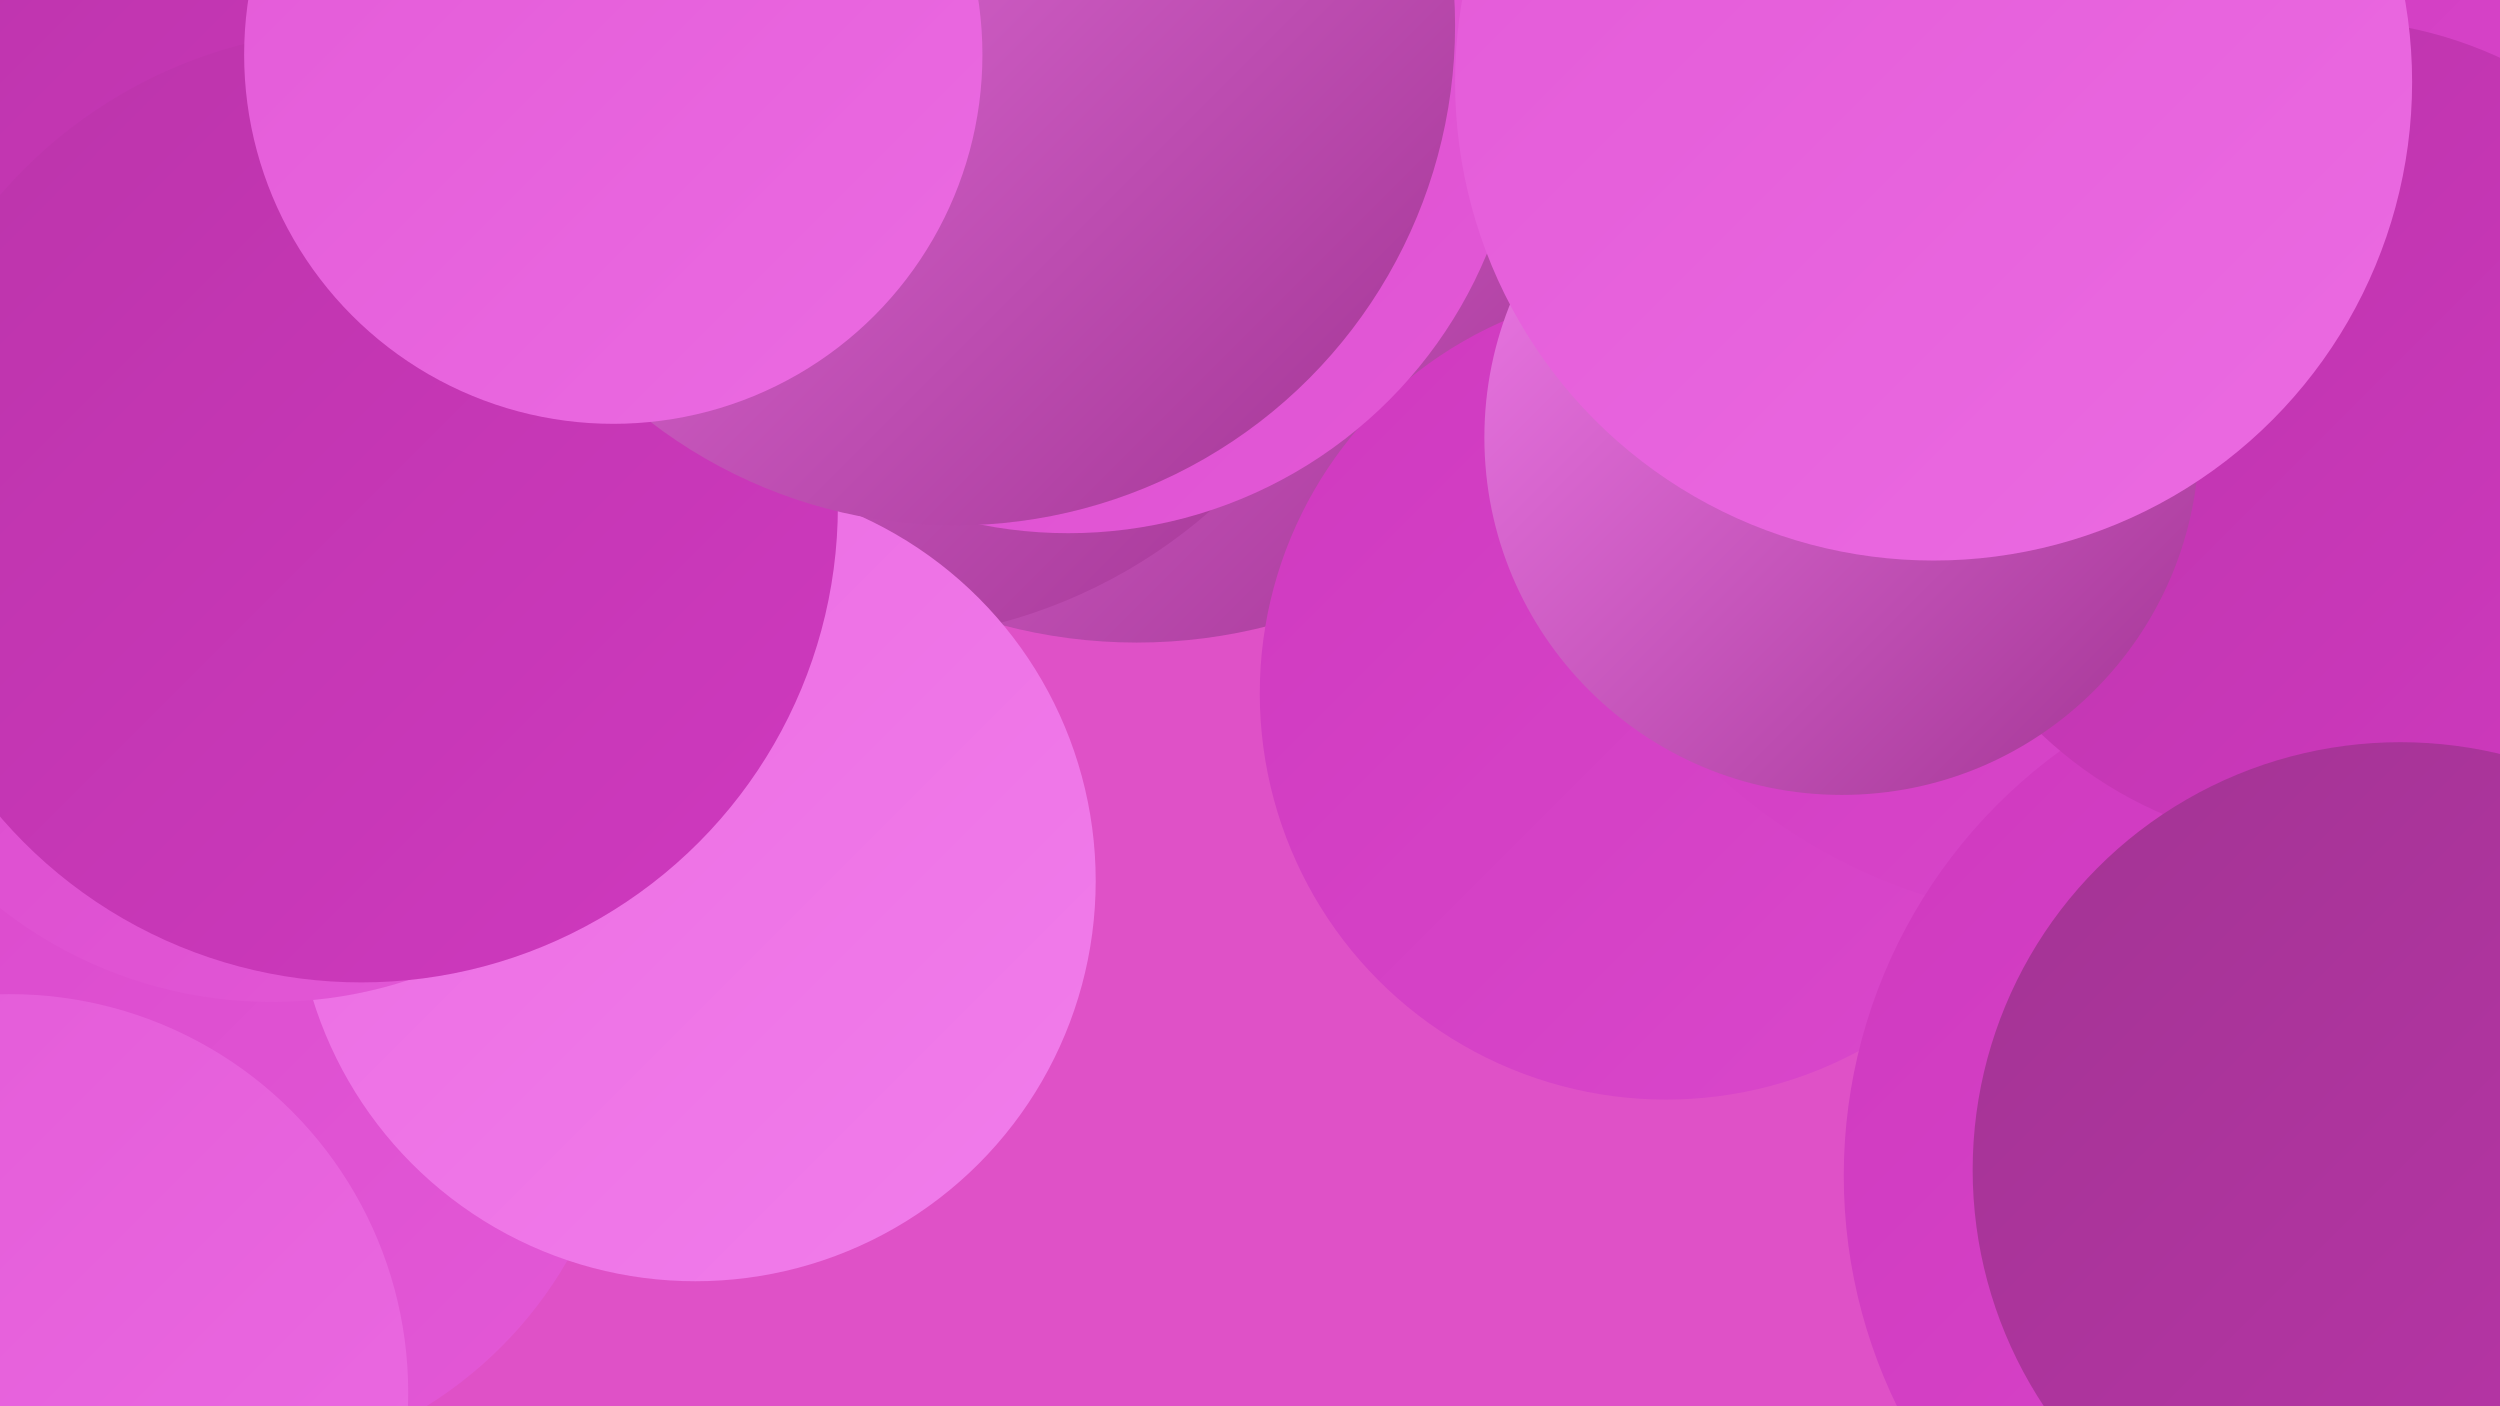
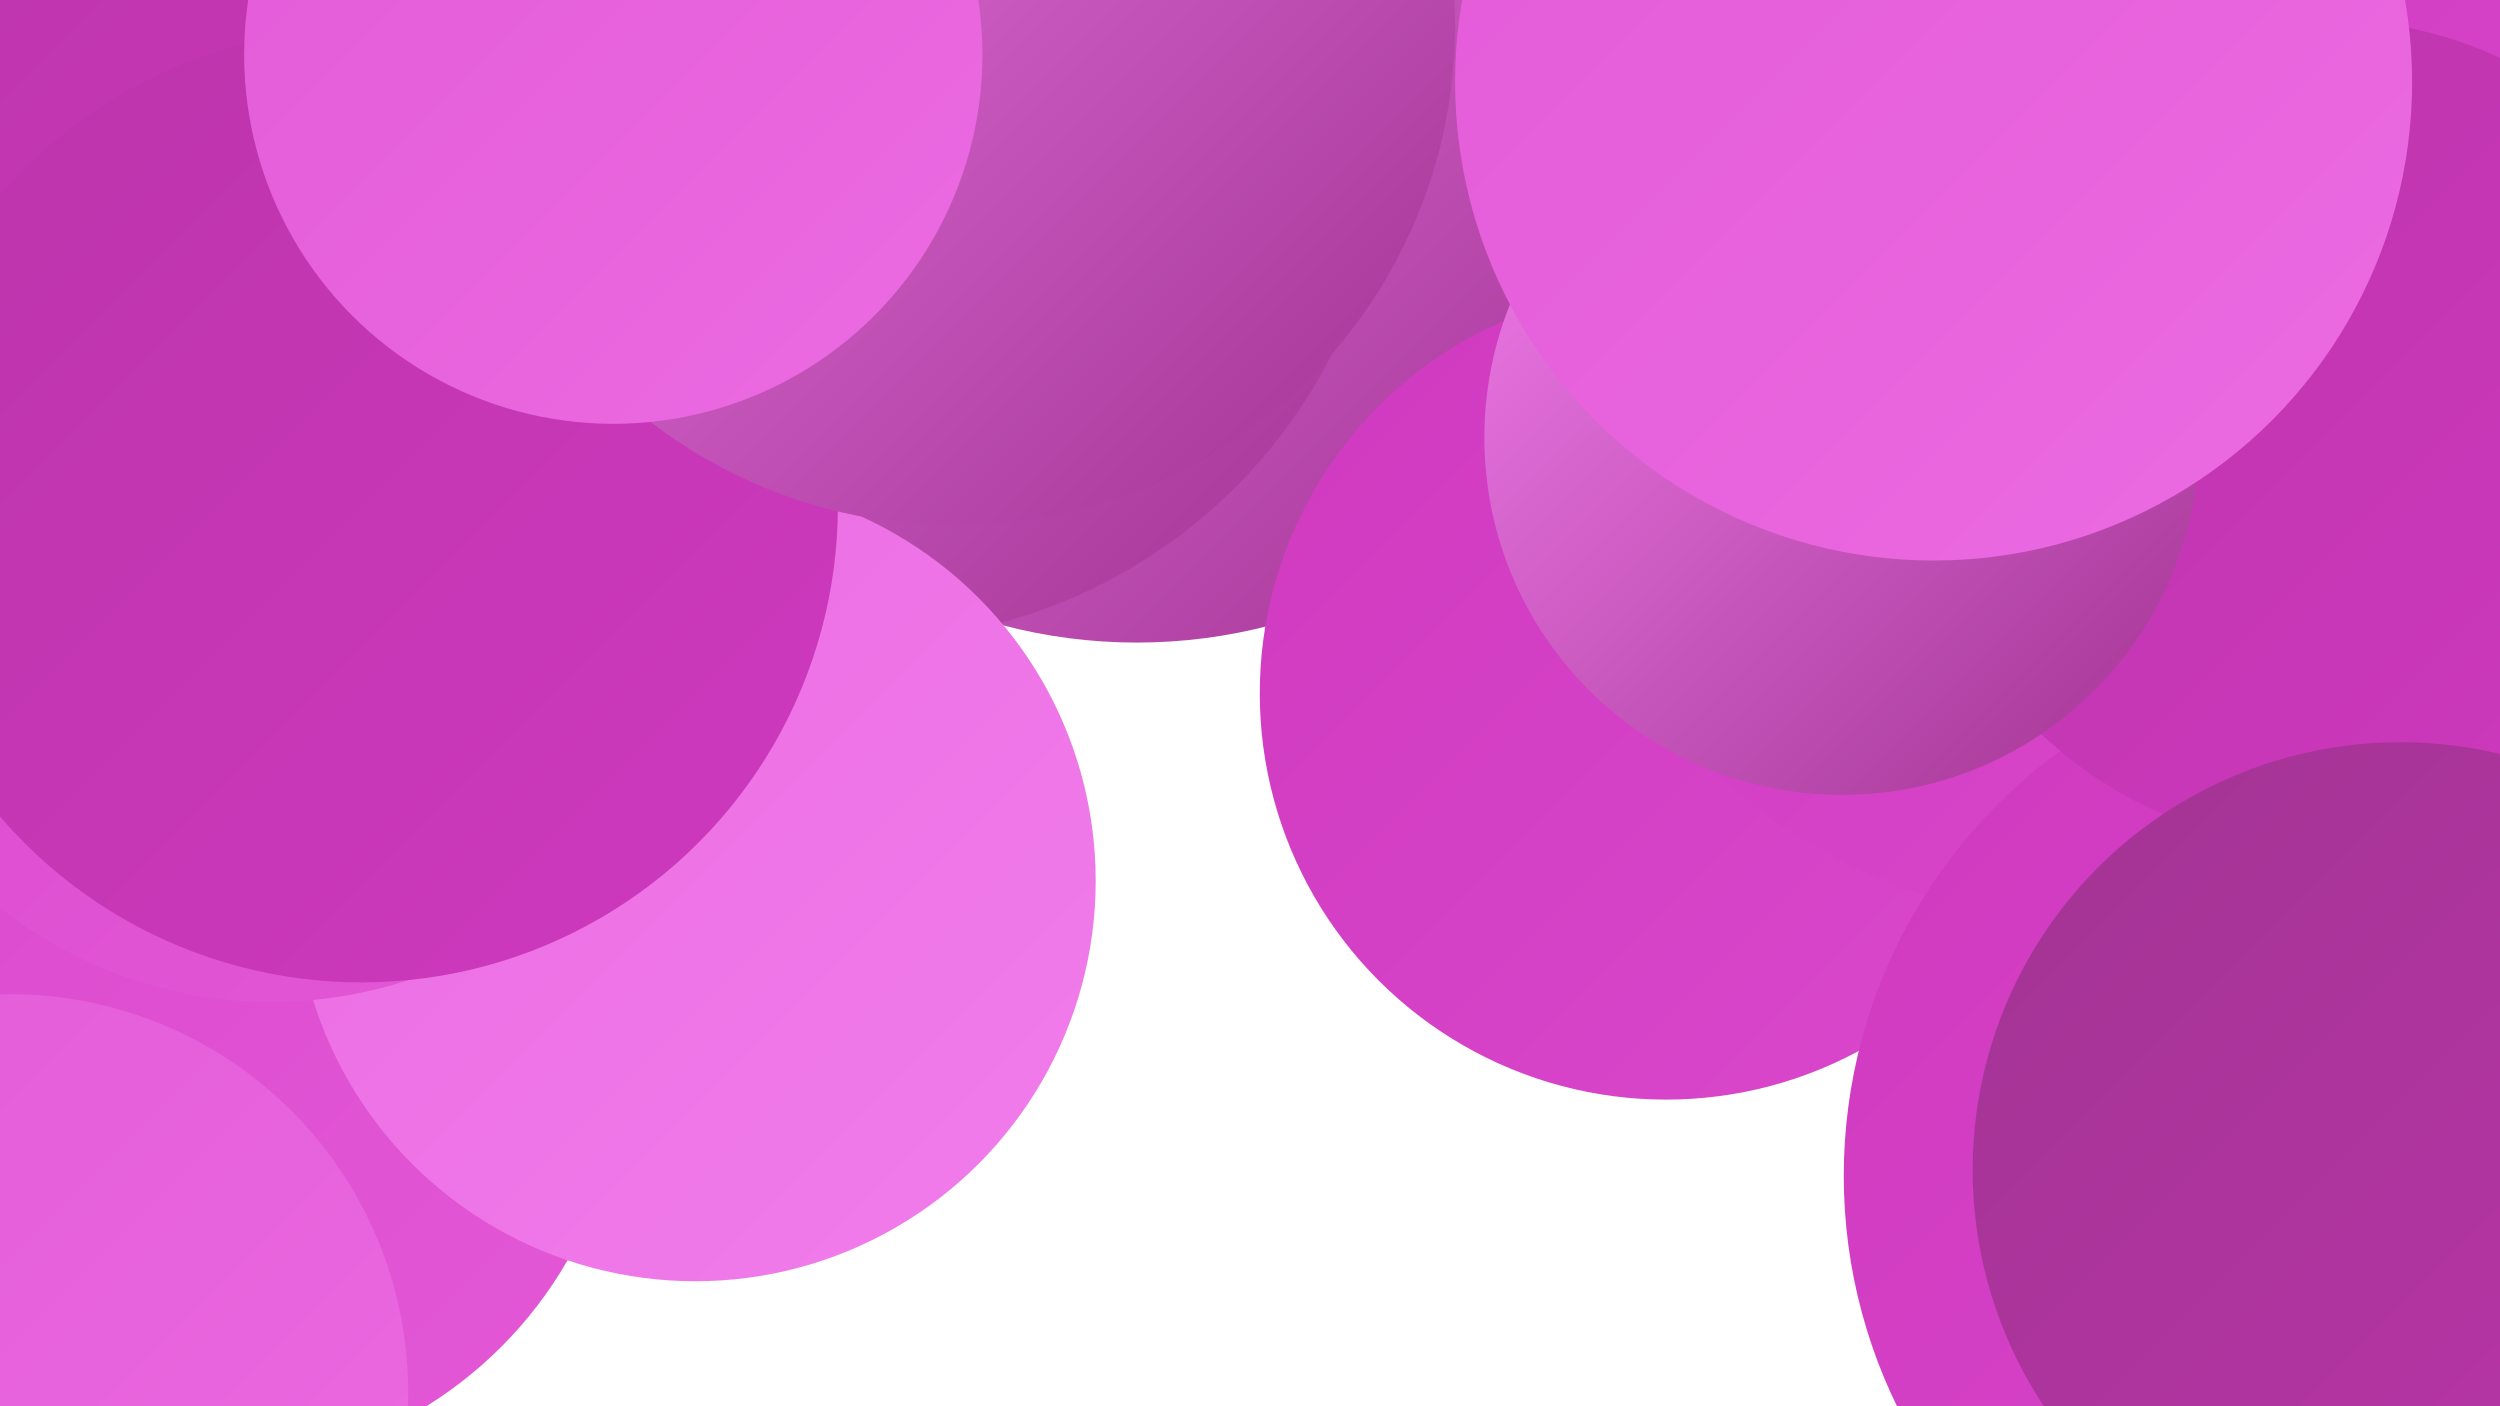
<svg xmlns="http://www.w3.org/2000/svg" width="1280" height="720">
  <defs>
    <linearGradient id="grad0" x1="0%" y1="0%" x2="100%" y2="100%">
      <stop offset="0%" style="stop-color:#a23493;stop-opacity:1" />
      <stop offset="100%" style="stop-color:#bb34aa;stop-opacity:1" />
    </linearGradient>
    <linearGradient id="grad1" x1="0%" y1="0%" x2="100%" y2="100%">
      <stop offset="0%" style="stop-color:#bb34aa;stop-opacity:1" />
      <stop offset="100%" style="stop-color:#cf39bf;stop-opacity:1" />
    </linearGradient>
    <linearGradient id="grad2" x1="0%" y1="0%" x2="100%" y2="100%">
      <stop offset="0%" style="stop-color:#cf39bf;stop-opacity:1" />
      <stop offset="100%" style="stop-color:#da48cc;stop-opacity:1" />
    </linearGradient>
    <linearGradient id="grad3" x1="0%" y1="0%" x2="100%" y2="100%">
      <stop offset="0%" style="stop-color:#da48cc;stop-opacity:1" />
      <stop offset="100%" style="stop-color:#e359d7;stop-opacity:1" />
    </linearGradient>
    <linearGradient id="grad4" x1="0%" y1="0%" x2="100%" y2="100%">
      <stop offset="0%" style="stop-color:#e359d7;stop-opacity:1" />
      <stop offset="100%" style="stop-color:#eb6be2;stop-opacity:1" />
    </linearGradient>
    <linearGradient id="grad5" x1="0%" y1="0%" x2="100%" y2="100%">
      <stop offset="0%" style="stop-color:#eb6be2;stop-opacity:1" />
      <stop offset="100%" style="stop-color:#f17deb;stop-opacity:1" />
    </linearGradient>
    <linearGradient id="grad6" x1="0%" y1="0%" x2="100%" y2="100%">
      <stop offset="0%" style="stop-color:#f17deb;stop-opacity:1" />
      <stop offset="100%" style="stop-color:#a23493;stop-opacity:1" />
    </linearGradient>
  </defs>
-   <rect width="1280" height="720" fill="#df51c7" />
  <circle cx="582" cy="59" r="270" fill="url(#grad6)" />
  <circle cx="106" cy="539" r="213" fill="url(#grad3)" />
  <circle cx="297" cy="204" r="187" fill="url(#grad6)" />
  <circle cx="853" cy="355" r="208" fill="url(#grad2)" />
  <circle cx="443" cy="60" r="268" fill="url(#grad6)" />
-   <circle cx="1099" cy="192" r="198" fill="url(#grad1)" />
  <circle cx="356" cy="451" r="205" fill="url(#grad5)" />
  <circle cx="1072" cy="188" r="284" fill="url(#grad2)" />
  <circle cx="139" cy="288" r="225" fill="url(#grad3)" />
  <circle cx="1213" cy="602" r="269" fill="url(#grad2)" />
  <circle cx="1191" cy="222" r="212" fill="url(#grad1)" />
  <circle cx="1229" cy="599" r="219" fill="url(#grad0)" />
-   <circle cx="547" cy="41" r="232" fill="url(#grad3)" />
  <circle cx="943" cy="224" r="183" fill="url(#grad6)" />
  <circle cx="130" cy="122" r="263" fill="url(#grad1)" />
  <circle cx="185" cy="259" r="244" fill="url(#grad1)" />
  <circle cx="489" cy="13" r="256" fill="url(#grad6)" />
  <circle cx="5" cy="713" r="204" fill="url(#grad4)" />
  <circle cx="990" cy="42" r="245" fill="url(#grad4)" />
  <circle cx="314" cy="28" r="189" fill="url(#grad4)" />
</svg>